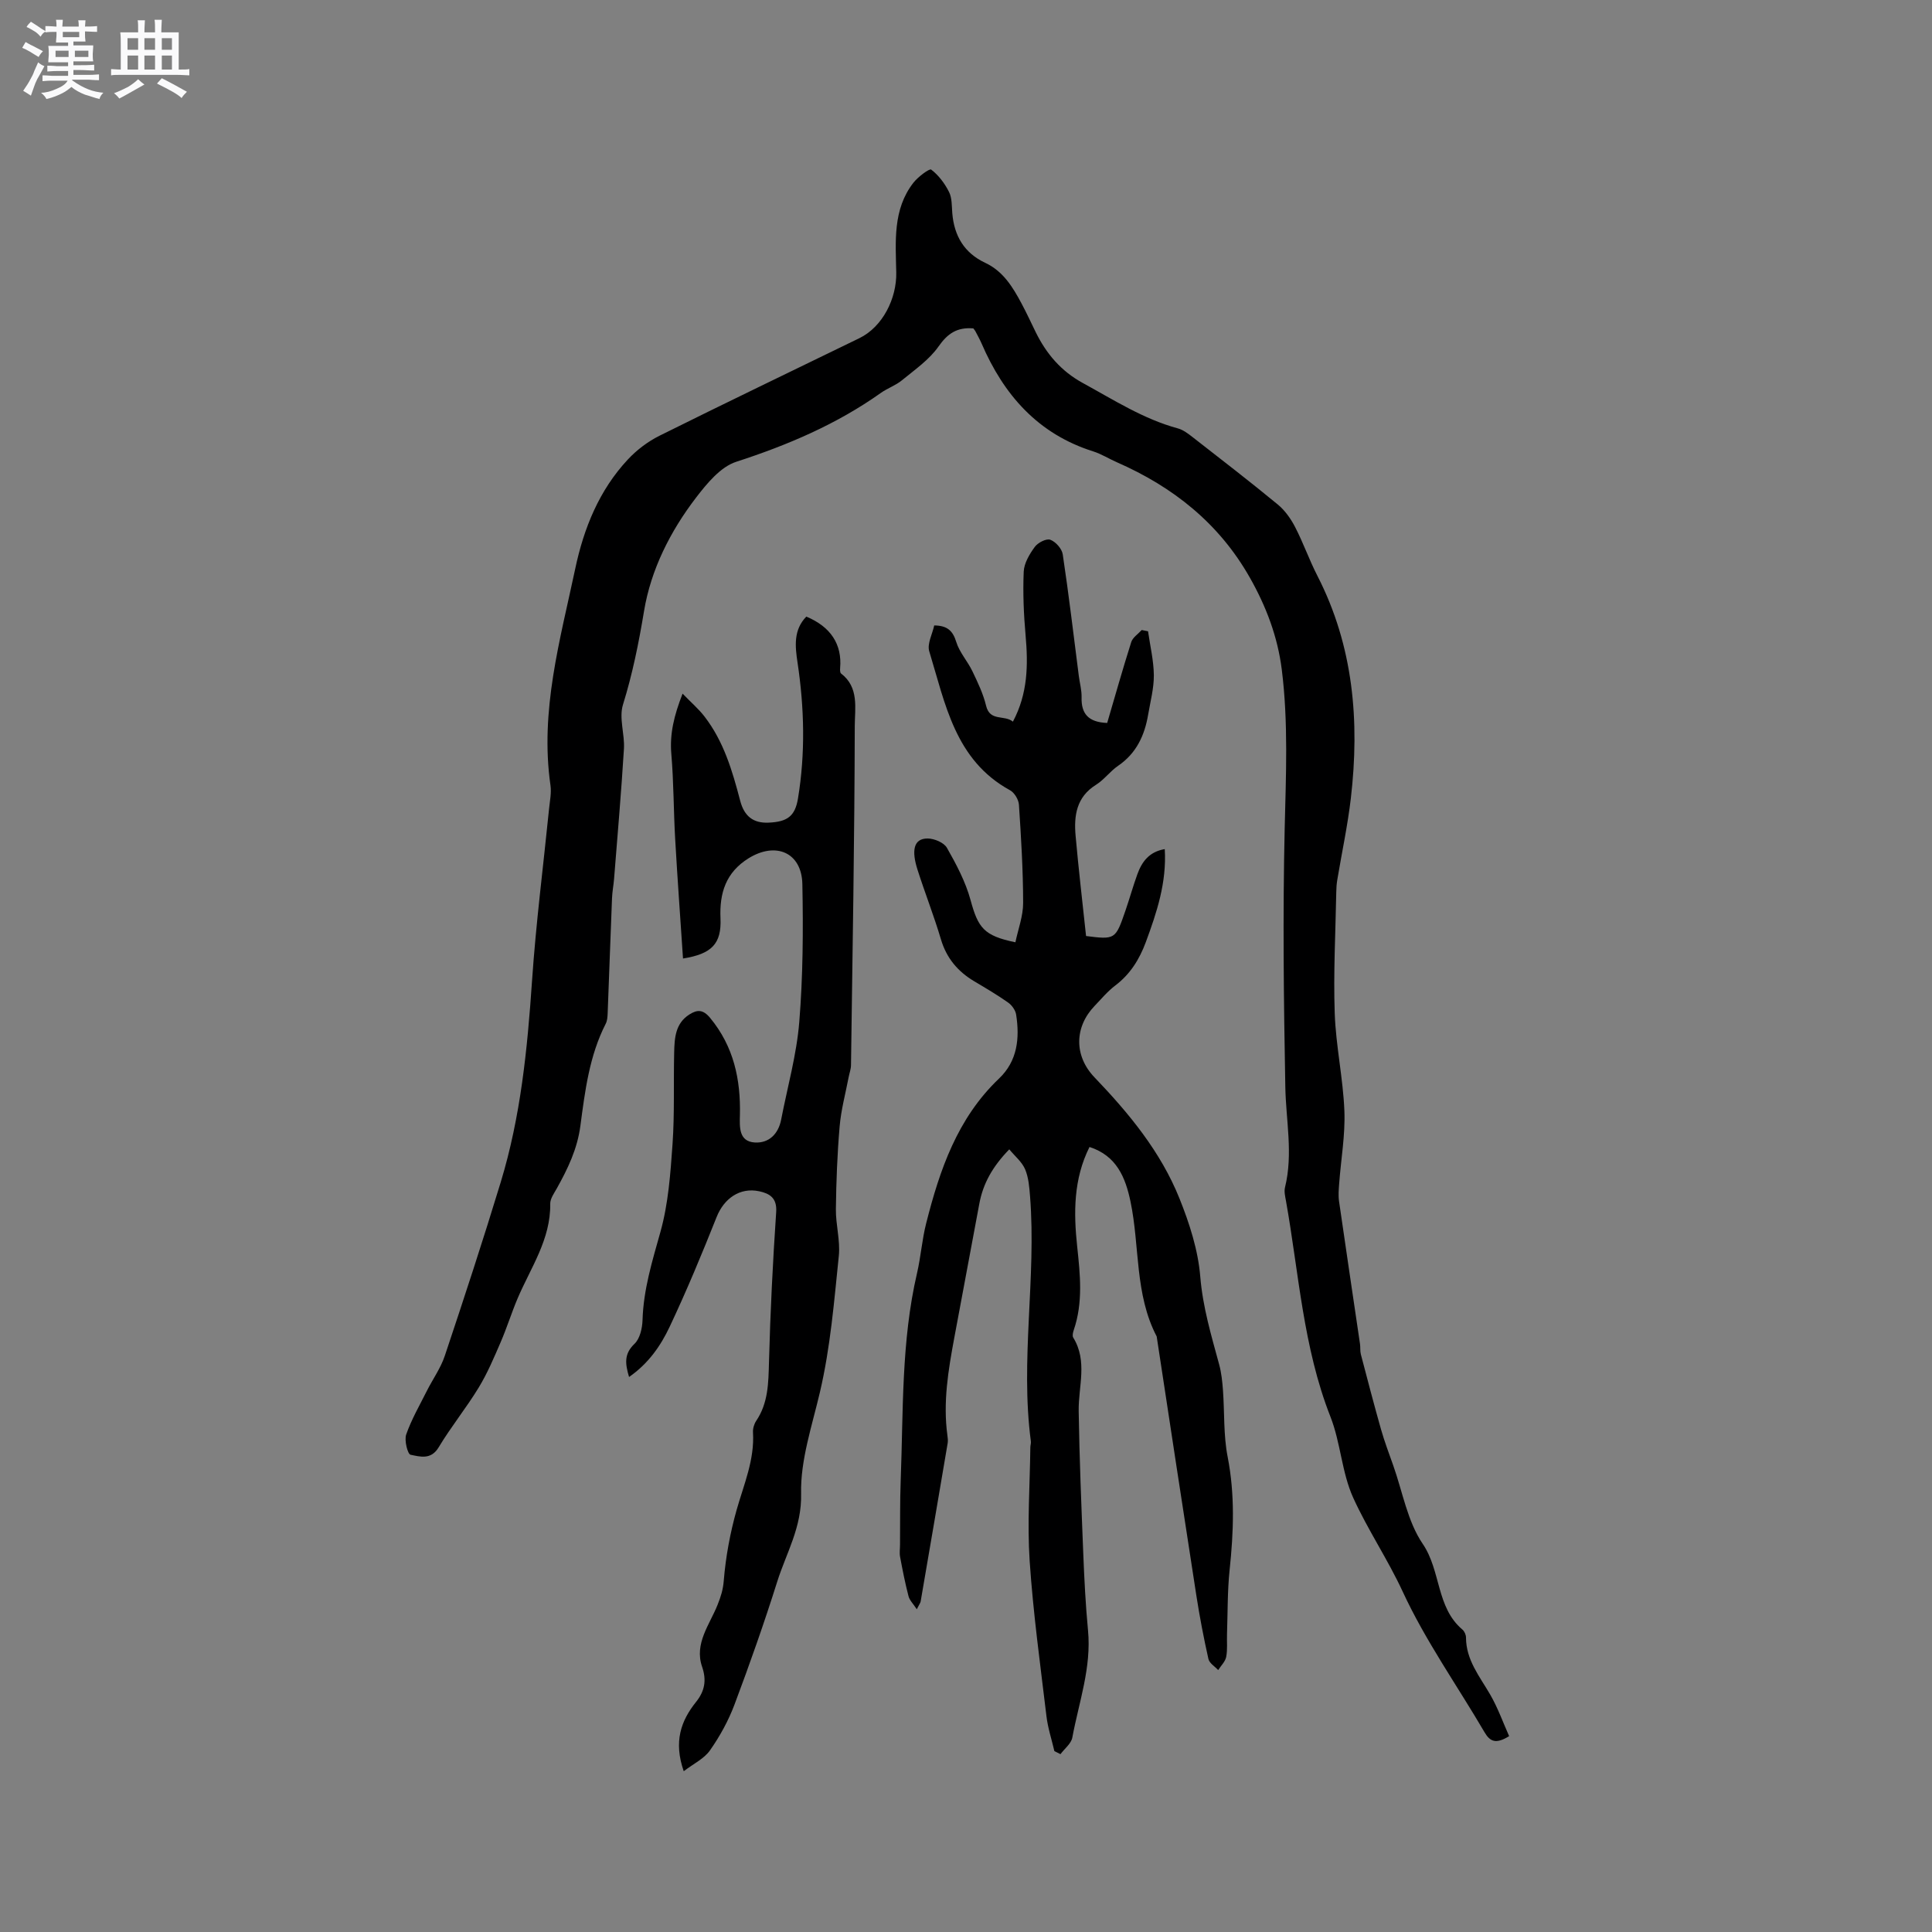
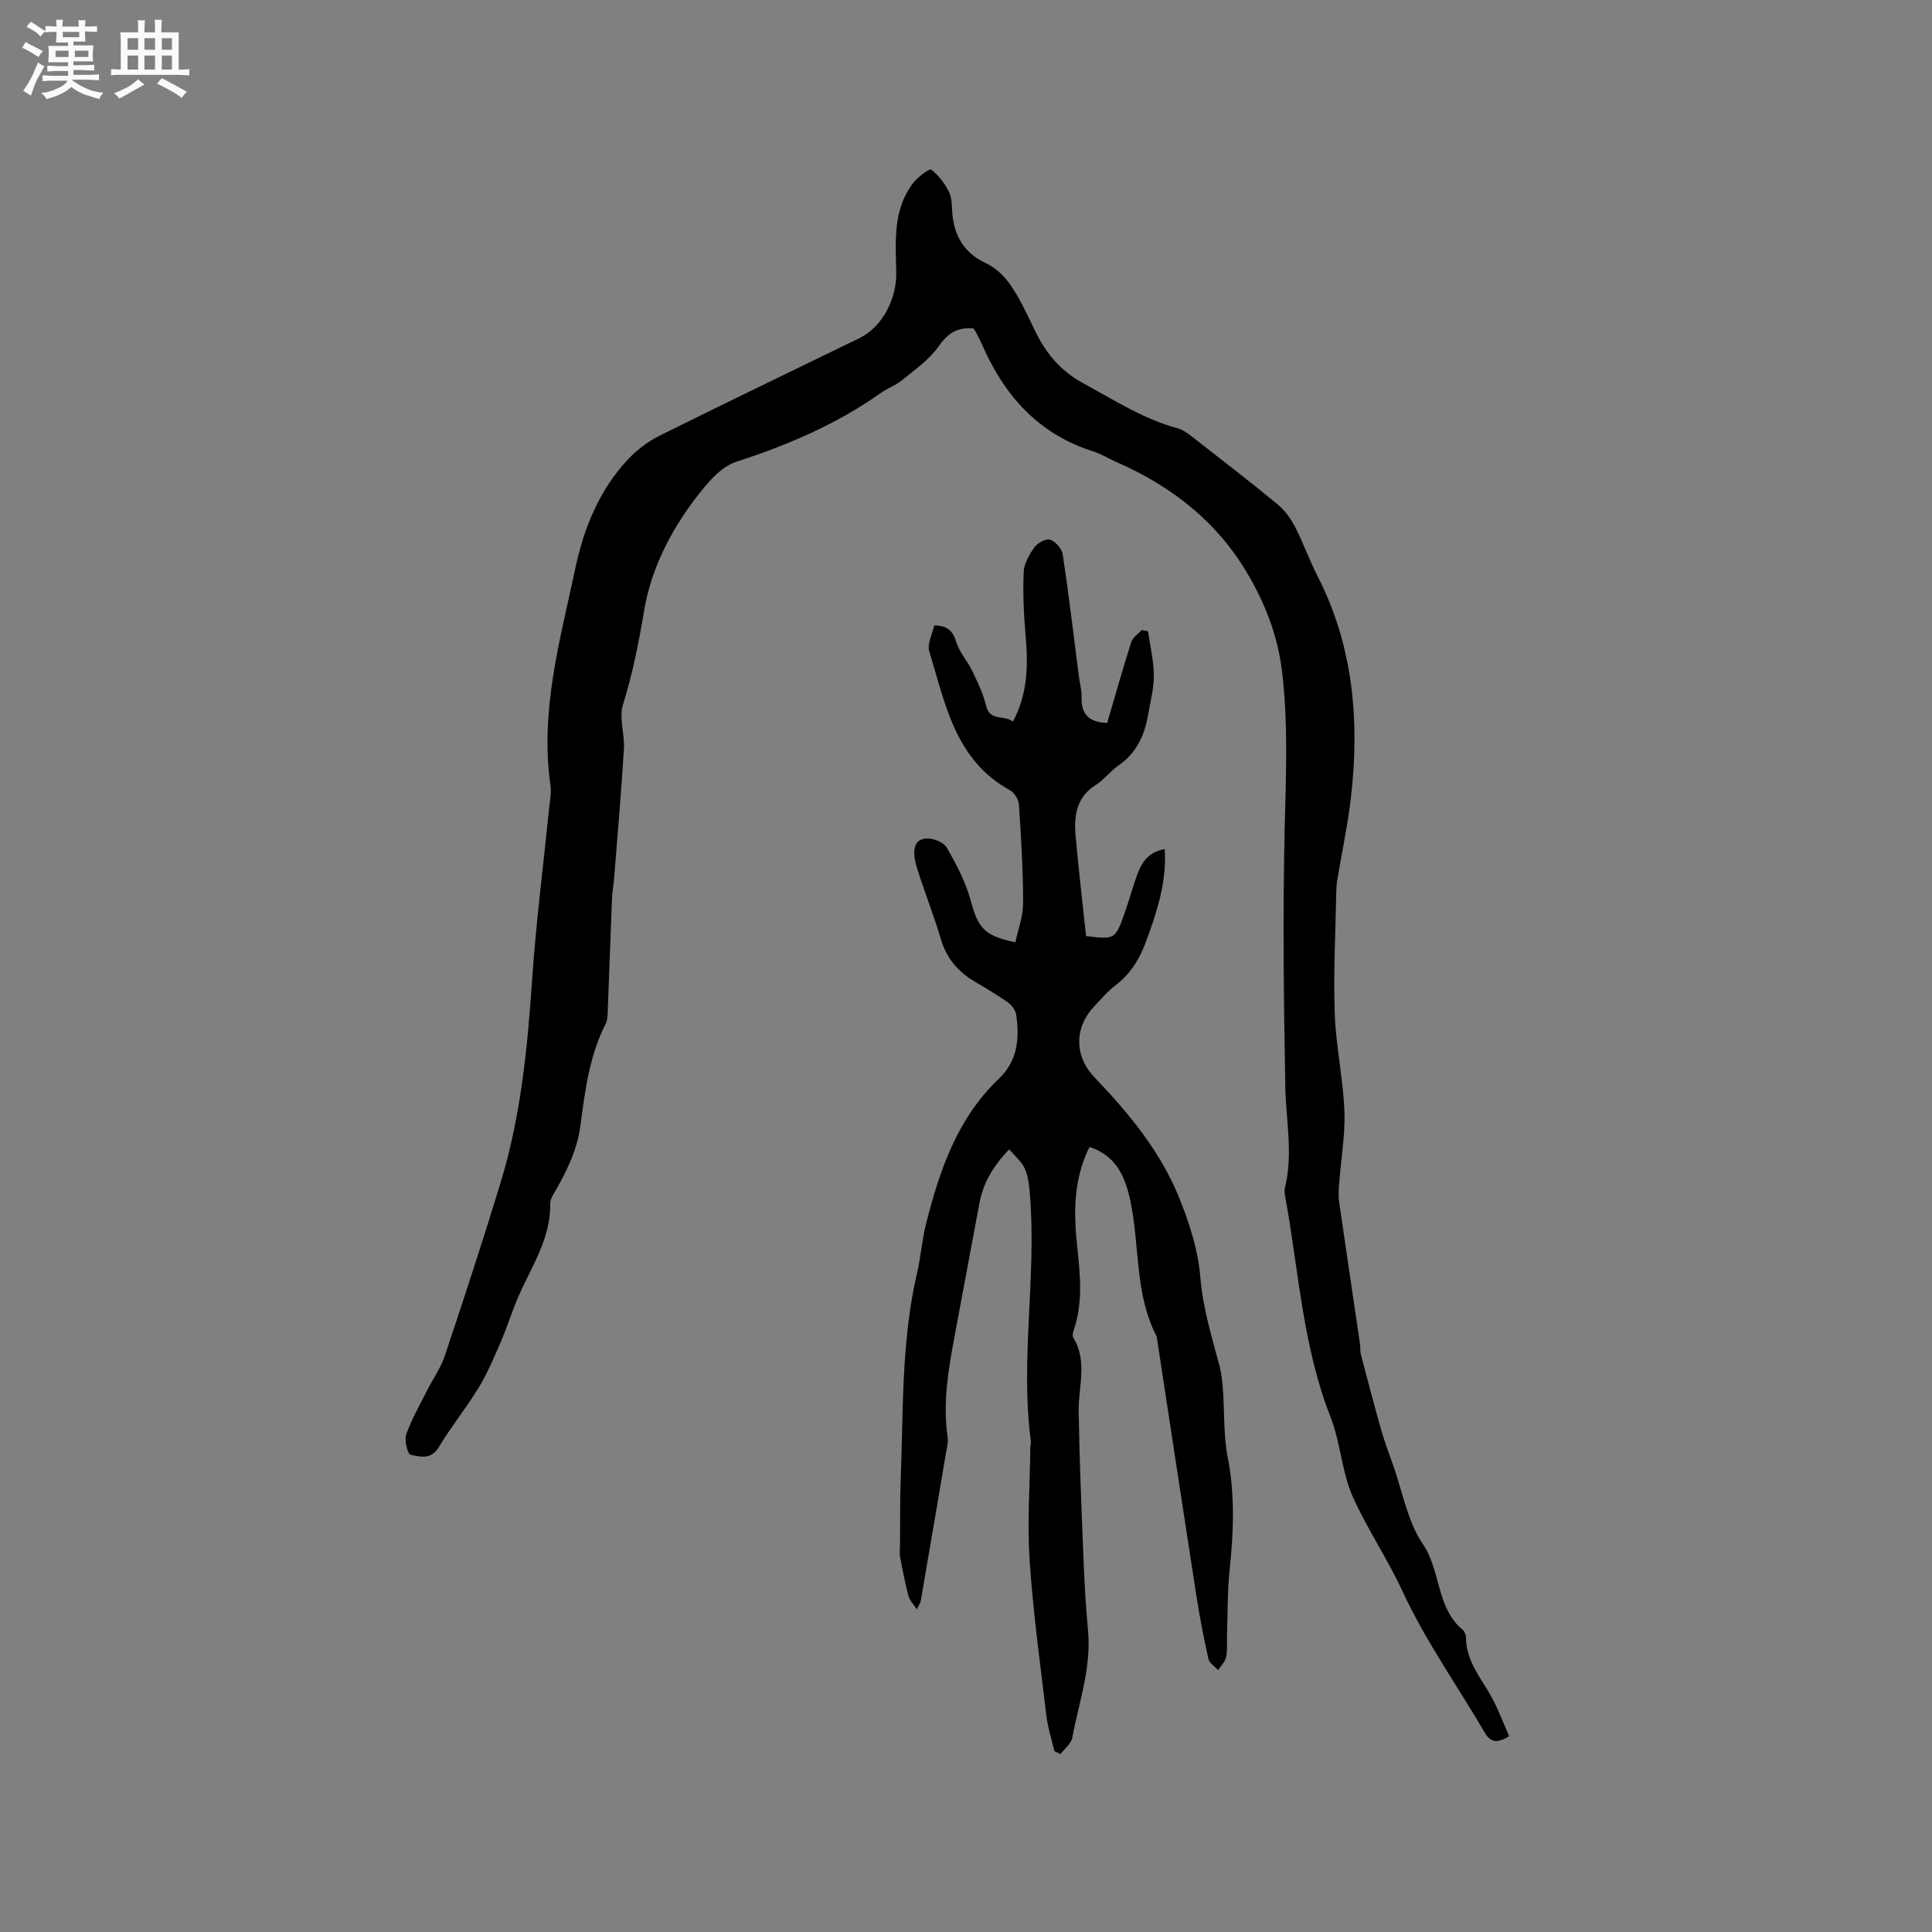
<svg xmlns="http://www.w3.org/2000/svg" enable-background="new 0 0 400 400" viewBox="0 0 400 400">
  <rect x="0" y="0" width="400" height="400" fill="#808080" stroke="none" />
  <path d="m6.8 9.5c.6.3 1.3.7 2.1 1.1-.4.4-.7.8-.9 1.2-.7-.4-1.3-.8-1.8-1.1s-1.1-.6-1.6-.8c.2-.4.5-.8.7-1.2.4.2.8.5 1.5.8zm.9 6.9c-.3.6-.5 1.1-.7 1.7s-.4 1.1-.6 1.7c-.6-.4-1.1-.7-1.6-1 .7-1 1.2-1.8 1.5-2.4.3-.5.6-1.1.8-1.7.3-.6.5-1.2.8-1.8.3.3.8.6 1.3.8-.7 1.3-1.2 2.2-1.5 2.7zm.1-11c.4.3 1 .7 1.7 1.1-.5.2-.8.6-1.1 1.1-.5-.6-1-1-1.4-1.2s-.9-.6-1.5-.8c.2-.4.5-.7.9-1.1.5.3.9.6 1.4.9zm10.5 13.1c1 .4 2 .6 3.1.7-.4.4-.7.8-.8 1.3-.9-.2-1.9-.6-3-.9-1-.4-2-.9-2.8-1.6-.5.4-1.1.9-1.9 1.3s-1.9.9-3.3 1.2c-.1-.3-.5-.8-1.1-1.3 1 0 2.1-.3 3.2-.8 1.2-.5 1.9-1 2.3-1.7h-3.2c-.4 0-1 0-2 .1v-1.2c1 0 1.7.1 2 .1h3.3v-1h-2.3c-.2 0-.9 0-2 .1v-1.2c1.2 0 1.9.1 2 .1h2.3v-.8h-4.1c0-.7.1-1.2.1-1.6 0-.5 0-1.1-.1-1.8h4.1v-.7h-2.5c0-.6.1-1.1.1-1.6v-.6h-.5c-.4 0-1 0-1.8.1v-1.3c1.2 0 1.9.1 2.1.1h.2c0-.3 0-.8-.1-1.4h1.4c0 .6-.1 1-.1 1.4h3.4c0-.4 0-.8-.1-1.3h1.5c0 .4-.1.9-.1 1.3.7 0 1.5 0 2.5-.1v1.2c-1 0-1.8-.1-2.5-.1v.6c0 .3 0 .8.1 1.5h-2.5v.8h4.1c0 .7-.1 1.3-.1 1.8s0 1 .1 1.5h-4.1v.8h1.4c.8 0 1.8 0 2.9-.1v1.2c-1 0-1.9-.1-2.8-.1h-1.5v1h3.2c.3 0 1 0 2.1-.1v1.2c-1.1 0-1.8-.1-2.1-.1h-3.4l-.1.1c1.4 1 2.4 1.5 3.4 1.9zm-4.1-6.7v-1.3h-2.7v1.3zm2.2-4.1v-1.1h-3.4v1.1zm1.9 4.1v-1.3h-2.8v1.3z" fill="#fafafb" />
  <path d="m37 6.7v2.3 5.4c1 0 1.8 0 2.2-.1v1.3c-.6 0-1.5-.1-2.5-.1h-11.9c-.7 0-1.3 0-1.8.1v-1.3c.5 0 1.1.1 2 .1v-5.2c0-1 0-1.8-.1-2.5h3.7c0-1.3 0-2.1-.1-2.5h1.5c0 .4-.1 1.3-.1 2.5h2.2c0-1.2 0-2.1-.1-2.6h1.5c0 .4-.1 1.3-.1 2.6zm-12.3 13.7c-.3-.4-.7-.8-1.1-1.1 1.1-.4 2.1-.9 2.9-1.3.8-.5 1.5-1 2.1-1.6.4.4.9.8 1.3 1.1-2.5 1.4-4.2 2.4-5.2 2.9zm3.9-10.1v-2.4h-2.2v2.4zm0 4.1v-2.9h-2.2v2.9zm3.5-4.1v-2.4h-2.2v2.4zm0 4.1v-2.9h-2.2v2.9zm.4 2.9 1-1.1c.6.3 1.4.7 2.5 1.3s2 1.1 2.7 1.5c-.4.4-.8.8-1.1 1.3-.8-.8-2.5-1.7-5.1-3zm3.1-7v-2.4h-2.1v2.4zm0 4.1v-2.9h-2.1v2.9z" fill="#fafafb" />
  <g fill="#000001">
    <path d="m201.52 67.99c-3.41-.28-5.35 1.09-7.22 3.76-1.93 2.75-4.91 4.8-7.57 6.99-1.29 1.06-2.98 1.63-4.36 2.61-9.16 6.5-19.29 10.8-29.95 14.26-3.26 1.06-6.07 4.5-8.32 7.43-5.34 6.97-9.34 14.91-10.76 23.48-1.09 6.59-2.38 12.99-4.36 19.37-.86 2.76.38 6.1.2 9.14-.55 8.97-1.33 17.93-2.04 26.89-.11 1.36-.38 2.72-.43 4.08-.32 7.93-.59 15.86-.9 23.79-.03.73-.08 1.54-.4 2.16-3.4 6.65-4.29 13.93-5.25 21.16-.63 4.77-2.61 8.88-4.89 12.96-.56 1-1.37 2.11-1.35 3.16.11 7.37-4.04 13.22-6.75 19.58-1.27 2.99-2.23 6.11-3.52 9.09-1.38 3.19-2.74 6.42-4.54 9.38-2.58 4.24-5.74 8.12-8.29 12.37-1.59 2.66-3.87 1.93-5.82 1.54-.6-.12-1.33-2.98-.9-4.2 1.09-3.11 2.77-6.02 4.26-8.99 1.23-2.45 2.89-4.75 3.74-7.32 3.99-11.93 7.91-23.89 11.57-35.92 4.13-13.56 5.52-27.56 6.48-41.66.81-11.94 2.34-23.83 3.54-35.75.16-1.58.5-3.21.28-4.75-2.22-15.42 2-30.1 5.13-44.87 1.77-8.37 4.95-16.25 10.91-22.62 1.83-1.96 4.12-3.69 6.52-4.89 13.74-6.84 27.59-13.48 41.39-20.2 4.86-2.37 7.74-8.26 7.64-13.58-.12-6.39-.77-13.07 3.56-18.62.95-1.21 3.31-2.98 3.67-2.71 1.54 1.17 2.82 2.88 3.7 4.64.63 1.25.55 2.89.67 4.37.38 4.7 2.47 8.26 6.83 10.3 3.69 1.73 5.67 4.98 7.48 8.36 1.05 1.96 1.98 3.98 2.96 5.98 2.2 4.48 5.23 8.06 9.74 10.53 6.41 3.5 12.56 7.47 19.71 9.41 1.07.29 2.07 1.05 2.97 1.75 5.94 4.63 11.9 9.22 17.71 14.01 1.48 1.22 2.69 2.94 3.58 4.66 1.7 3.29 2.93 6.82 4.62 10.11 7.47 14.58 8.77 30.09 6.92 46.03-.66 5.66-1.87 11.26-2.81 16.9-.14.83-.2 1.68-.21 2.53-.15 8.36-.61 16.73-.32 25.07.23 6.76 1.73 13.47 2 20.22.2 5-.71 10.05-1.08 15.07-.09 1.23-.2 2.49-.02 3.7 1.41 9.83 2.89 19.65 4.33 29.47.11.72 0 1.49.18 2.18 1.36 5.18 2.71 10.37 4.17 15.52.72 2.53 1.66 5.01 2.54 7.5 1.94 5.47 2.94 11.58 6.1 16.22 3.8 5.58 2.76 13.13 8.21 17.74.43.36.75 1.1.75 1.66.01 4.66 2.83 8.05 5 11.79 1.59 2.75 2.67 5.79 3.93 8.62-2.7 1.67-3.93 1.18-5.09-.8-5.67-9.69-12.24-18.95-16.93-29.09-3.12-6.74-7.25-12.83-10.27-19.48-2.37-5.22-2.59-11.39-4.71-16.77-5.66-14.4-6.53-29.7-9.2-44.66-.17-.93-.42-1.96-.2-2.83 1.71-6.96.18-13.89.06-20.85-.33-17.8-.54-35.61-.13-53.41.26-11 .77-21.97-.6-32.92-.85-6.8-3.23-13.08-6.62-19.06-6.37-11.24-15.87-18.76-27.51-23.87-1.65-.72-3.2-1.71-4.9-2.25-11.45-3.61-18.53-11.69-23.13-22.36-.38-.87-.85-1.7-1.29-2.55-.1-.18-.25-.34-.41-.56z" />
    <path d="m208.96 237.96c-3.48 3.58-5.44 7.1-6.21 11.3-1.71 9.25-3.47 18.49-5.18 27.74-1.24 6.67-2.36 13.35-1.42 20.18.07.52.14 1.07.06 1.58-1.85 10.94-3.72 21.88-5.6 32.81-.05.29-.27.56-.8 1.61-.74-1.14-1.49-1.85-1.71-2.7-.7-2.69-1.24-5.43-1.75-8.17-.15-.81-.01-1.67-.01-2.51.04-4.43-.03-8.86.14-13.29.55-14.35.09-28.77 3.38-42.91.79-3.4 1.03-6.93 1.89-10.31 2.81-11.09 6.46-21.77 15.08-29.98 3.83-3.64 4.31-8.35 3.55-13.25-.14-.91-.89-1.96-1.67-2.5-2.24-1.58-4.62-2.98-6.98-4.38-3.42-2.03-5.76-4.79-6.92-8.7-1.44-4.86-3.31-9.59-4.85-14.42-1.23-3.85-.9-6.47 2.1-6.46 1.37.01 3.37.84 3.99 1.93 1.95 3.43 3.86 7.03 4.89 10.81 1.57 5.78 2.76 7.4 9.29 8.75.56-2.71 1.61-5.44 1.6-8.16-.01-6.78-.42-13.55-.87-20.32-.07-1.06-.93-2.5-1.85-3-11.39-6.23-13.4-17.92-16.72-28.77-.47-1.55.66-3.59 1.03-5.35 2.71.03 3.85 1.1 4.56 3.41.66 2.16 2.34 3.98 3.34 6.06 1.11 2.32 2.25 4.69 2.84 7.16.8 3.33 3.8 1.82 5.55 3.29 3.1-5.82 3.17-11.74 2.63-17.83-.39-4.39-.58-8.83-.39-13.23.08-1.76 1.2-3.63 2.29-5.12.64-.88 2.39-1.78 3.21-1.48 1.11.4 2.41 1.86 2.58 3.02 1.26 8.38 2.25 16.8 3.33 25.2.19 1.47.61 2.94.57 4.41-.09 3.36 1.37 5.15 5.3 5.3 1.61-5.47 3.2-11.13 4.98-16.74.31-.97 1.42-1.67 2.17-2.5.44.09.87.17 1.31.26.43 3.03 1.17 6.06 1.2 9.1.02 2.72-.72 5.44-1.18 8.16-.73 4.31-2.44 8.01-6.22 10.59-1.65 1.13-2.89 2.88-4.57 3.93-4.06 2.53-4.6 6.39-4.23 10.54.6 6.79 1.4 13.56 2.18 20.89-.54-.35-.38-.17-.2-.14 6.25.79 6.26.8 8.35-5.26.86-2.5 1.57-5.06 2.47-7.54.94-2.58 2.45-4.63 5.66-5.17.42 6.94-1.66 13.13-3.93 19.28-1.31 3.53-3.21 6.6-6.29 8.94-1.59 1.2-2.91 2.78-4.3 4.24-4.21 4.39-4.28 10.35-.03 14.79 7.16 7.47 13.72 15.42 17.6 25.09 2.07 5.15 3.85 10.68 4.3 16.15.52 6.34 2.29 12.23 3.92 18.23.46 1.71.65 3.51.78 5.28.34 4.61.09 9.33.97 13.82 1.53 7.83 1.24 15.56.41 23.4-.46 4.39-.39 8.84-.54 13.27-.06 1.59.13 3.21-.17 4.75-.19.98-1.08 1.82-1.66 2.73-.7-.76-1.82-1.42-2.02-2.3-.97-4.33-1.81-8.7-2.49-13.08-2.78-17.89-5.49-35.79-8.22-53.69-4.58-8.77-3.48-18.64-5.42-27.92-1.05-5.03-2.9-9.51-8.49-11.31-3.33 6.66-3.3 13.6-2.55 20.62.62 5.81 1.24 11.61-.72 17.31-.16.48-.32 1.17-.1 1.53 3.02 4.9 1.05 10.12 1.13 15.23.15 9.84.56 19.68.95 29.51.21 5.29.48 10.6.98 15.87.74 7.69-1.88 14.86-3.25 22.21-.23 1.25-1.61 2.29-2.45 3.43-.42-.21-.84-.42-1.26-.63-.56-2.4-1.35-4.78-1.64-7.21-1.28-10.71-2.76-21.41-3.48-32.16-.52-7.8.05-15.66.14-23.5 0-.42.16-.86.11-1.26-2.23-16.91 1.16-33.84-.17-50.75-.15-1.88-.3-3.87-1.02-5.58-.65-1.52-2.07-2.67-3.28-4.13z" />
-     <path d="m141.56 366.71c-2.13-6.12-.58-10.43 2.54-14.33 1.8-2.24 2.23-4.48 1.26-7.3-1.66-4.82 1.59-8.74 3.21-12.83.68-1.72 1.13-3.11 1.28-5.01.4-4.92 1.32-9.87 2.66-14.63 1.5-5.29 3.73-10.36 3.39-16.04-.05-.79.22-1.73.66-2.39 2.51-3.72 2.53-7.86 2.65-12.15.27-10.37.79-20.74 1.49-31.09.2-2.95-1.39-3.84-3.51-4.3-4.02-.86-7.3 1.51-8.82 5.33-3.04 7.64-6.2 15.25-9.71 22.69-1.86 3.96-4.41 7.65-8.42 10.43-.82-2.77-1.06-4.78 1.12-6.86 1.13-1.07 1.62-3.24 1.67-4.93.19-6.32 2.01-12.2 3.7-18.23 1.64-5.84 2.08-12.08 2.51-18.18.44-6.31.19-12.66.34-18.99.07-2.98.23-6.02 3.16-7.87 1.58-1 2.8-1.08 4.27.7 4.9 5.92 6.36 12.76 6.18 20.17-.06 2.46-.24 5.43 3.08 5.64 2.89.18 4.88-1.73 5.46-4.74 1.3-6.73 3.2-13.41 3.75-20.2.77-9.48.83-19.04.64-28.55-.13-6.56-5.5-8.85-11.14-5.35-4.69 2.92-6.04 7.17-5.81 12.43.23 5.25-1.79 7.37-7.76 8.32-.55-8.27-1.15-16.48-1.62-24.7-.34-5.88-.3-11.79-.8-17.66-.35-4.16.55-7.91 2.33-12.48 1.78 1.84 3.32 3.16 4.54 4.74 3.97 5.14 5.77 11.24 7.38 17.41.85 3.27 2.74 4.69 5.86 4.56 3.9-.16 5.5-1.32 6.11-4.98 1.55-9.38 1.32-18.79-.09-28.17-.51-3.39-.86-6.75 1.82-9.51 5.07 2.12 7.42 5.75 7 10.65-.03.38-.03.96.19 1.13 3.77 2.87 2.85 7.2 2.84 10.84-.05 23.41-.46 46.83-.78 70.24-.01.82-.32 1.64-.48 2.46-.65 3.41-1.58 6.79-1.87 10.22-.49 5.69-.71 11.41-.78 17.12-.04 3.23.93 6.51.61 9.68-.98 9.44-1.72 18.84-3.91 28.22-1.61 6.88-4.06 14.1-3.9 21 .17 7-3.06 12.27-4.94 18.23-2.7 8.57-5.69 17.05-8.85 25.46-1.25 3.33-3.02 6.55-5.06 9.46-1.2 1.74-3.4 2.77-5.45 4.34z" />
  </g>
</svg>